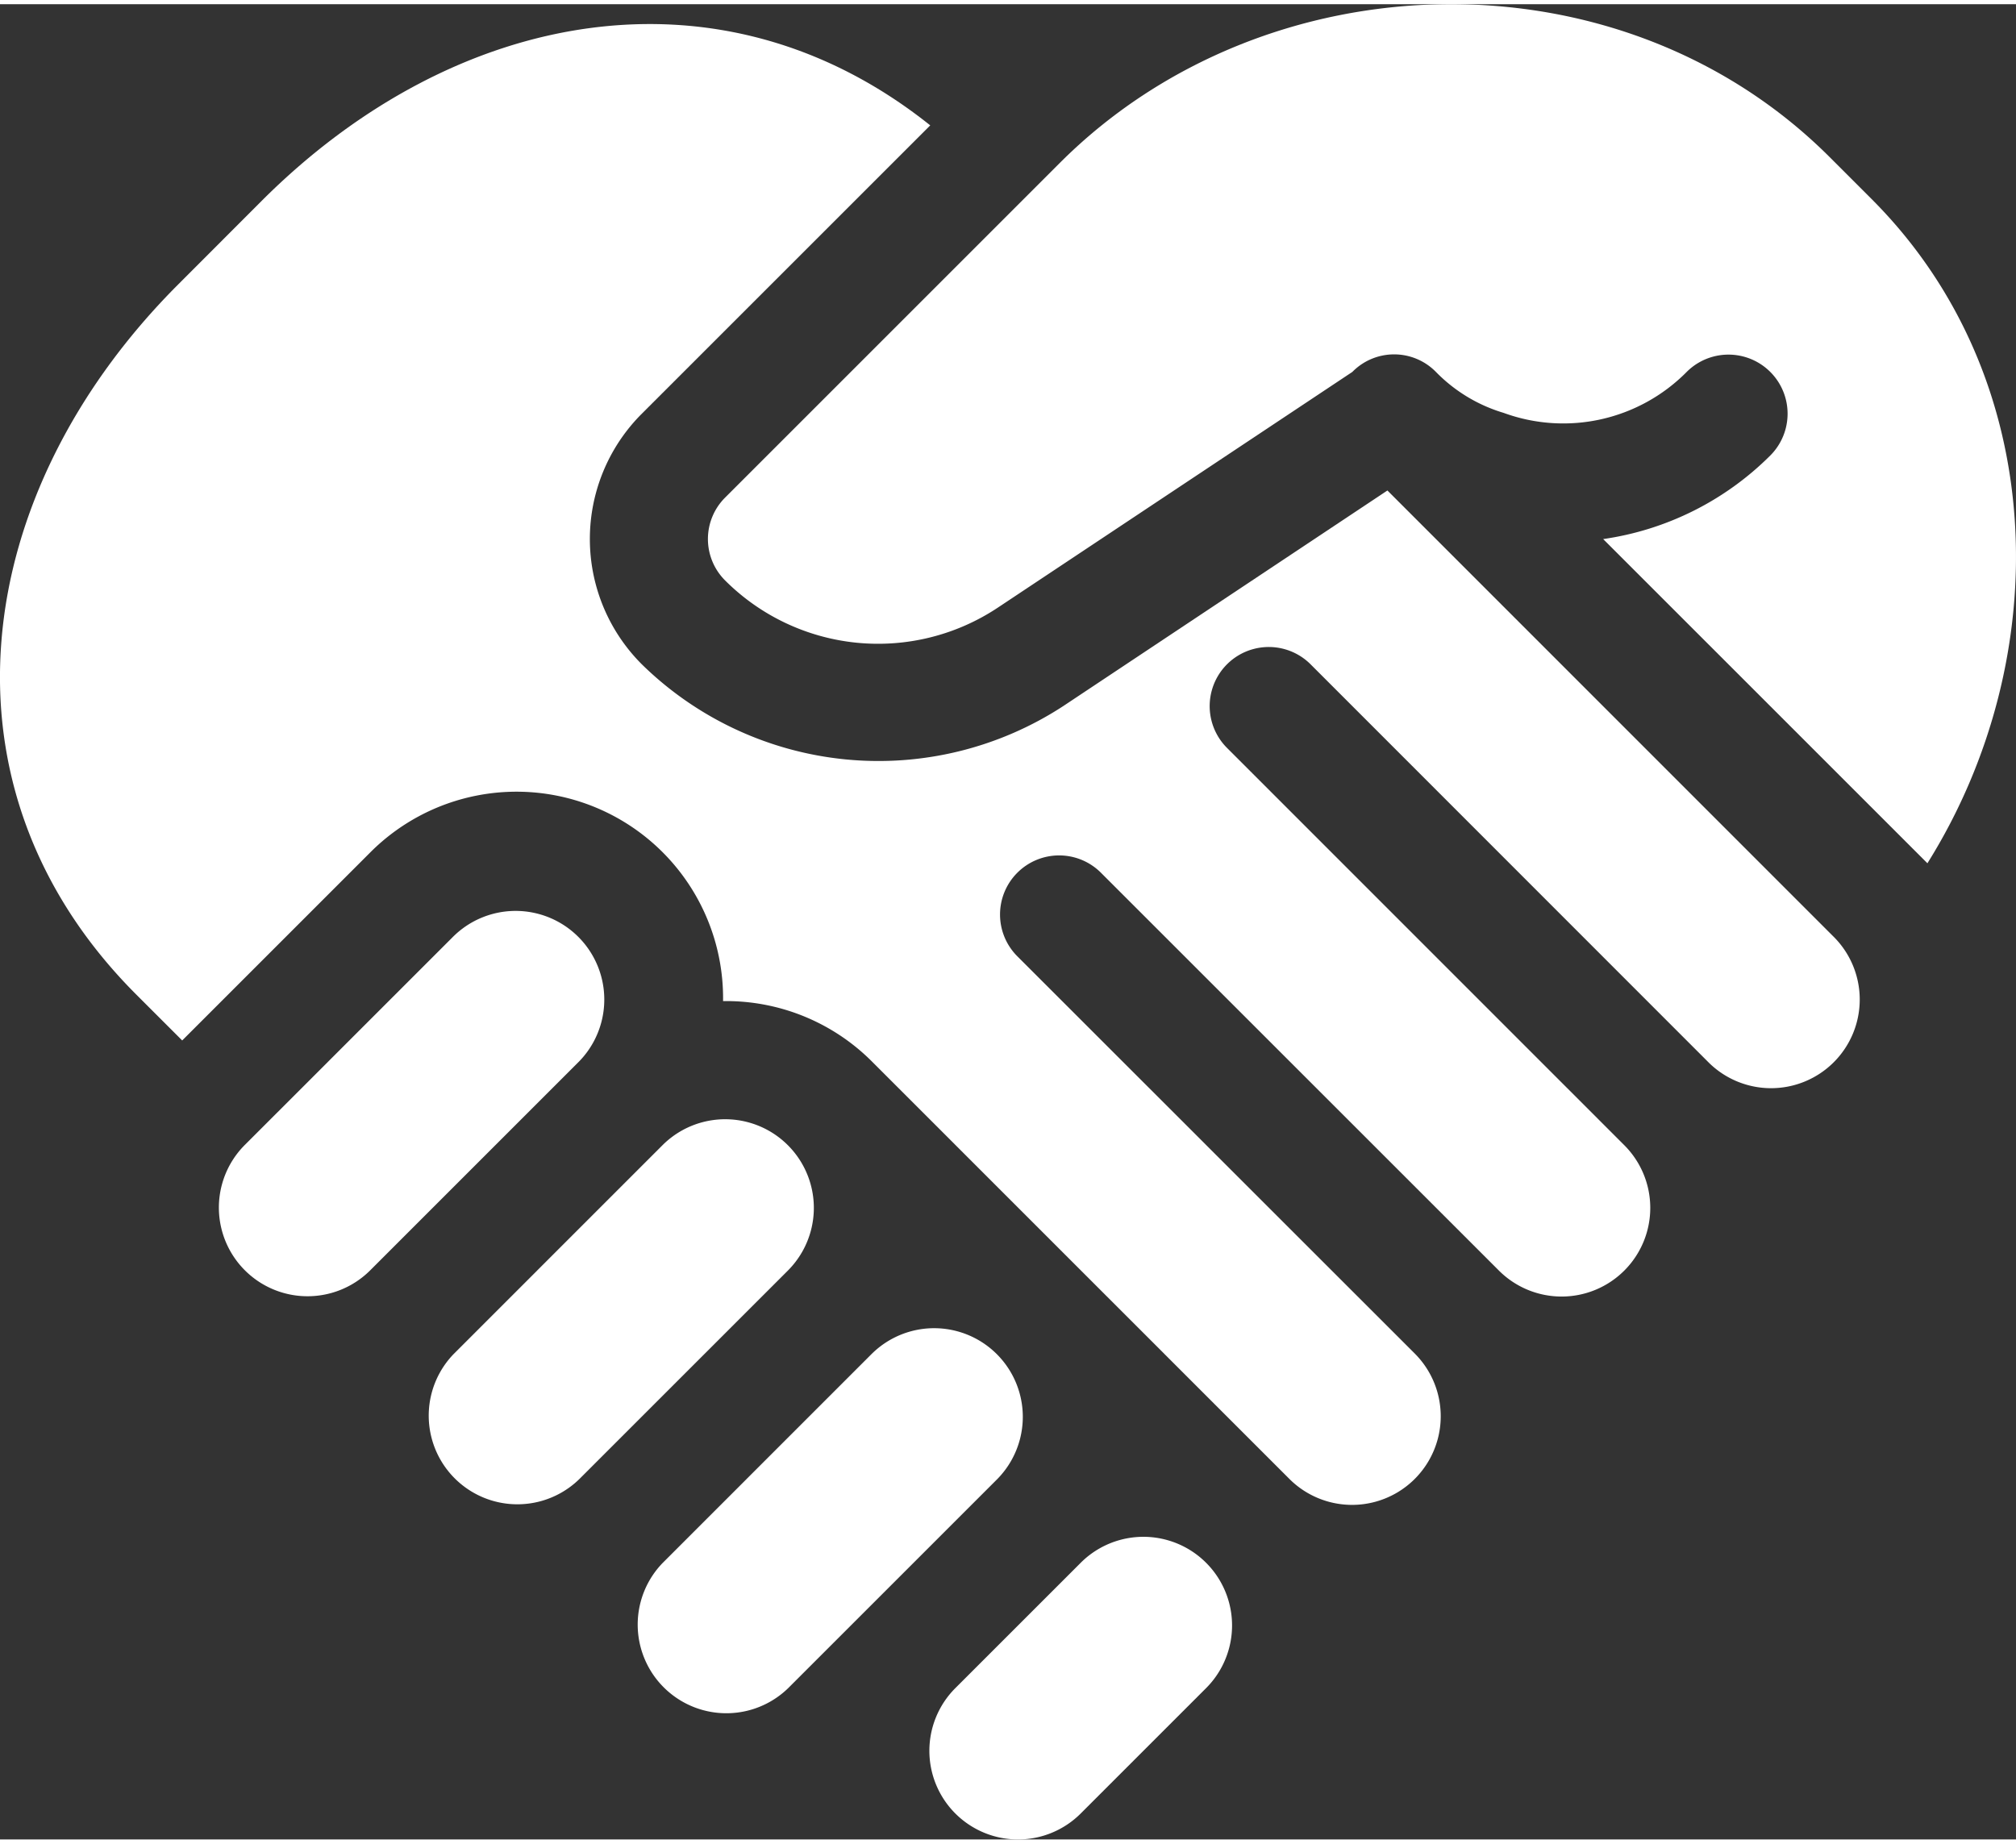
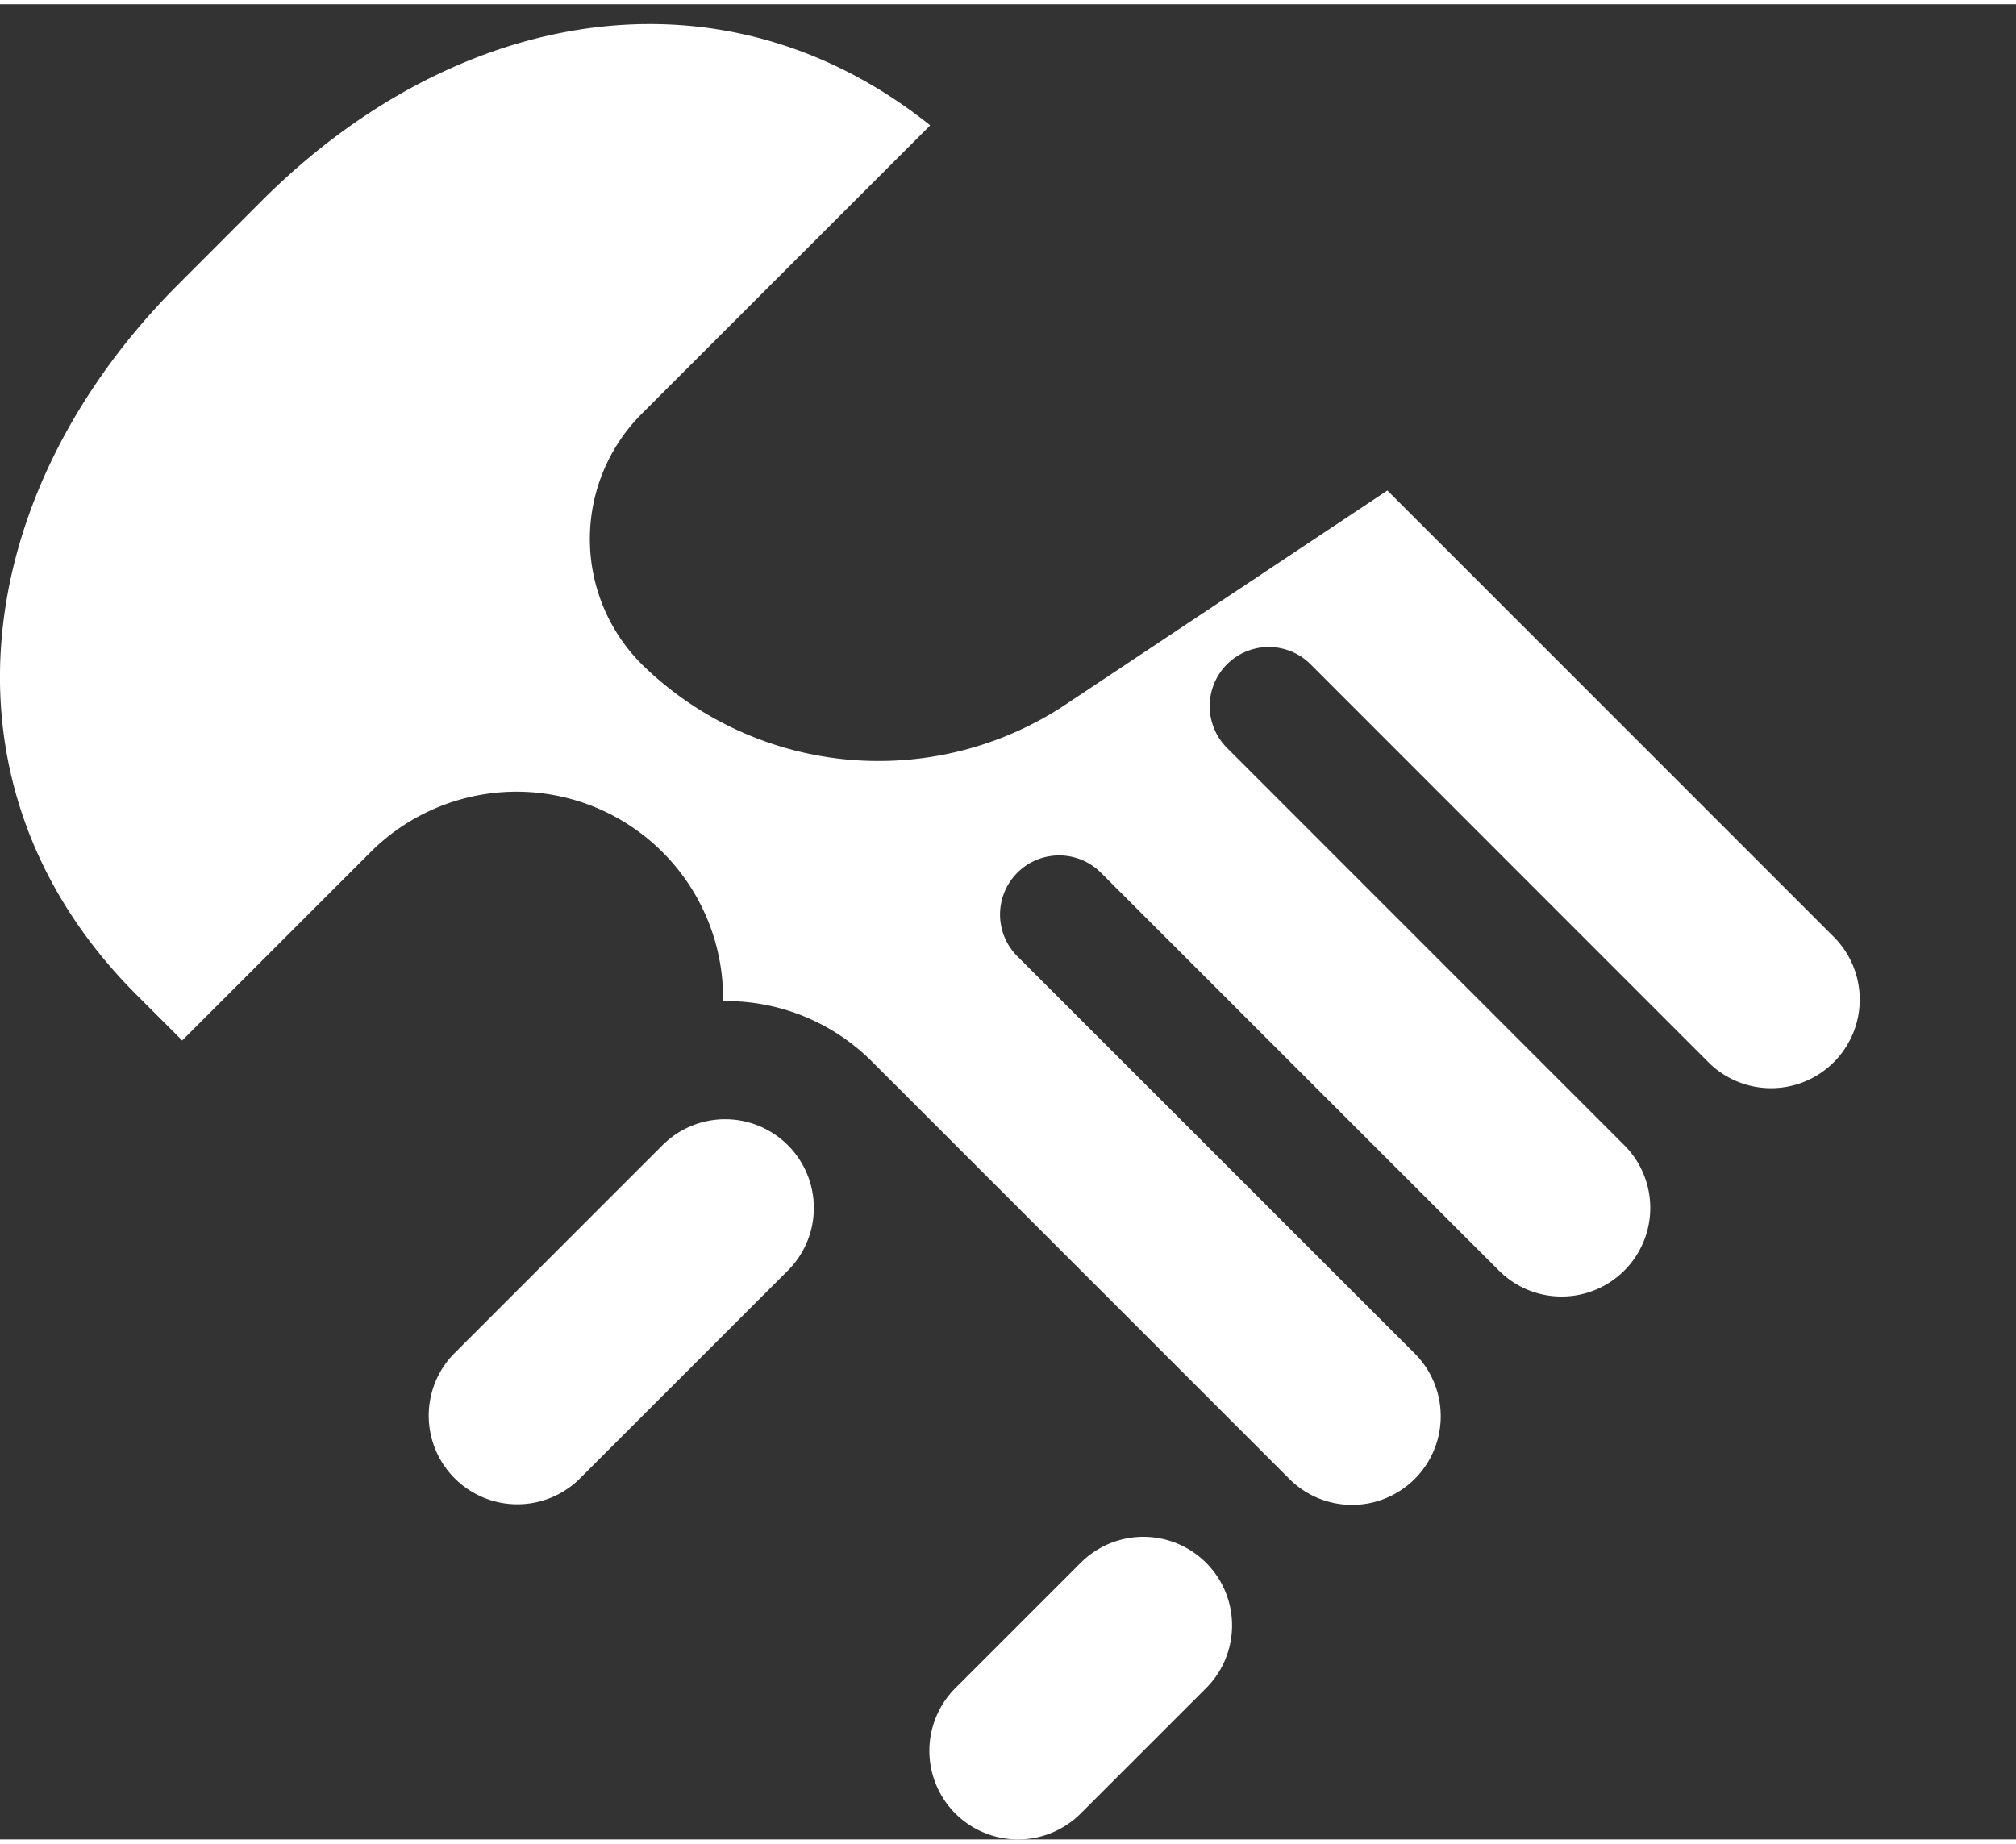
<svg xmlns="http://www.w3.org/2000/svg" width="82" height="75" viewBox="0 0 92.092 83.845">
  <rect x="0" y="0" width="92.092" height="83.845" fill="#333333" stroke="none" />
  <g id="Composant_6_1" data-name="Composant 6 – 1" transform="translate(0)">
-     <path id="Tracé_3042" data-name="Tracé 3042" d="M66.219,230.814l-9.546,9.545a4.05,4.05,0,0,0,5.728,5.728l9.545-9.545a4.05,4.05,0,0,0-5.727-5.727" transform="translate(-45.488 -188.245)" fill="#fff" />
    <path id="Tracé_3043" data-name="Tracé 3043" d="M119.186,283.776l-9.546,9.546a4.05,4.05,0,0,0,5.727,5.727l9.546-9.545a4.05,4.05,0,0,0-5.727-5.728" transform="translate(-88.909 -231.662)" fill="#fff" />
-     <path id="Tracé_3044" data-name="Tracé 3044" d="M172.152,336.743l-9.545,9.546a4.05,4.05,0,0,0,5.727,5.727l9.546-9.545a4.05,4.05,0,0,0-5.728-5.727" transform="translate(-132.33 -275.083)" fill="#fff" />
    <path id="Tracé_3045" data-name="Tracé 3045" d="M236.758,401.164a4.05,4.05,0,0,0,5.728,0l5.727-5.727a4.049,4.049,0,0,0-5.727-5.727l-5.728,5.727a4.051,4.051,0,0,0,0,5.727" transform="translate(-193.118 -318.505)" fill="#fff" />
-     <path id="Tracé_3046" data-name="Tracé 3046" d="M220.335,24.434l14.814,14.814c5.88-9.392,5.62-22.177-2.551-30.348l-1.909-1.909c-9.573-9.573-25.761-9.15-35.172.261L180.244,22.525a2.674,2.674,0,0,0,0,3.818,9.884,9.884,0,0,0,12.447,1.222L208.88,16.8a2.674,2.674,0,0,1,3.818,0,7.19,7.19,0,0,0,3.093,1.871,7.929,7.929,0,0,0,8.362-1.871,2.7,2.7,0,1,1,3.818,3.819,13.517,13.517,0,0,1-7.636,3.818" transform="translate(-147.104 -0.001)" fill="#fff" />
    <path id="Tracé_3047" data-name="Tracé 3047" d="M11.961,13.1,8.143,16.923c-9.489,9.489-11.4,22.965-1.91,32.454l2.09,2.089,8.591-8.591a9.435,9.435,0,0,1,16.116,6.793,9.41,9.41,0,0,1,6.793,2.752l19.09,19.091a4.05,4.05,0,0,0,5.728-5.727L46.5,47.648a2.7,2.7,0,1,1,3.818-3.818L68.458,61.966a4.05,4.05,0,1,0,5.727-5.728L56.05,38.1a2.7,2.7,0,1,1,3.818-3.819L78,52.42a4.05,4.05,0,1,0,5.727-5.727L63.378,26.34l-14.8,9.844a15.441,15.441,0,0,1-19.256-1.9,8.089,8.089,0,0,1,0-11.455L42.494,9.659C32.954,2.041,20.8,4.27,11.961,13.1" transform="translate(0 -4.124)" fill="#fff" />
  </g>
</svg>